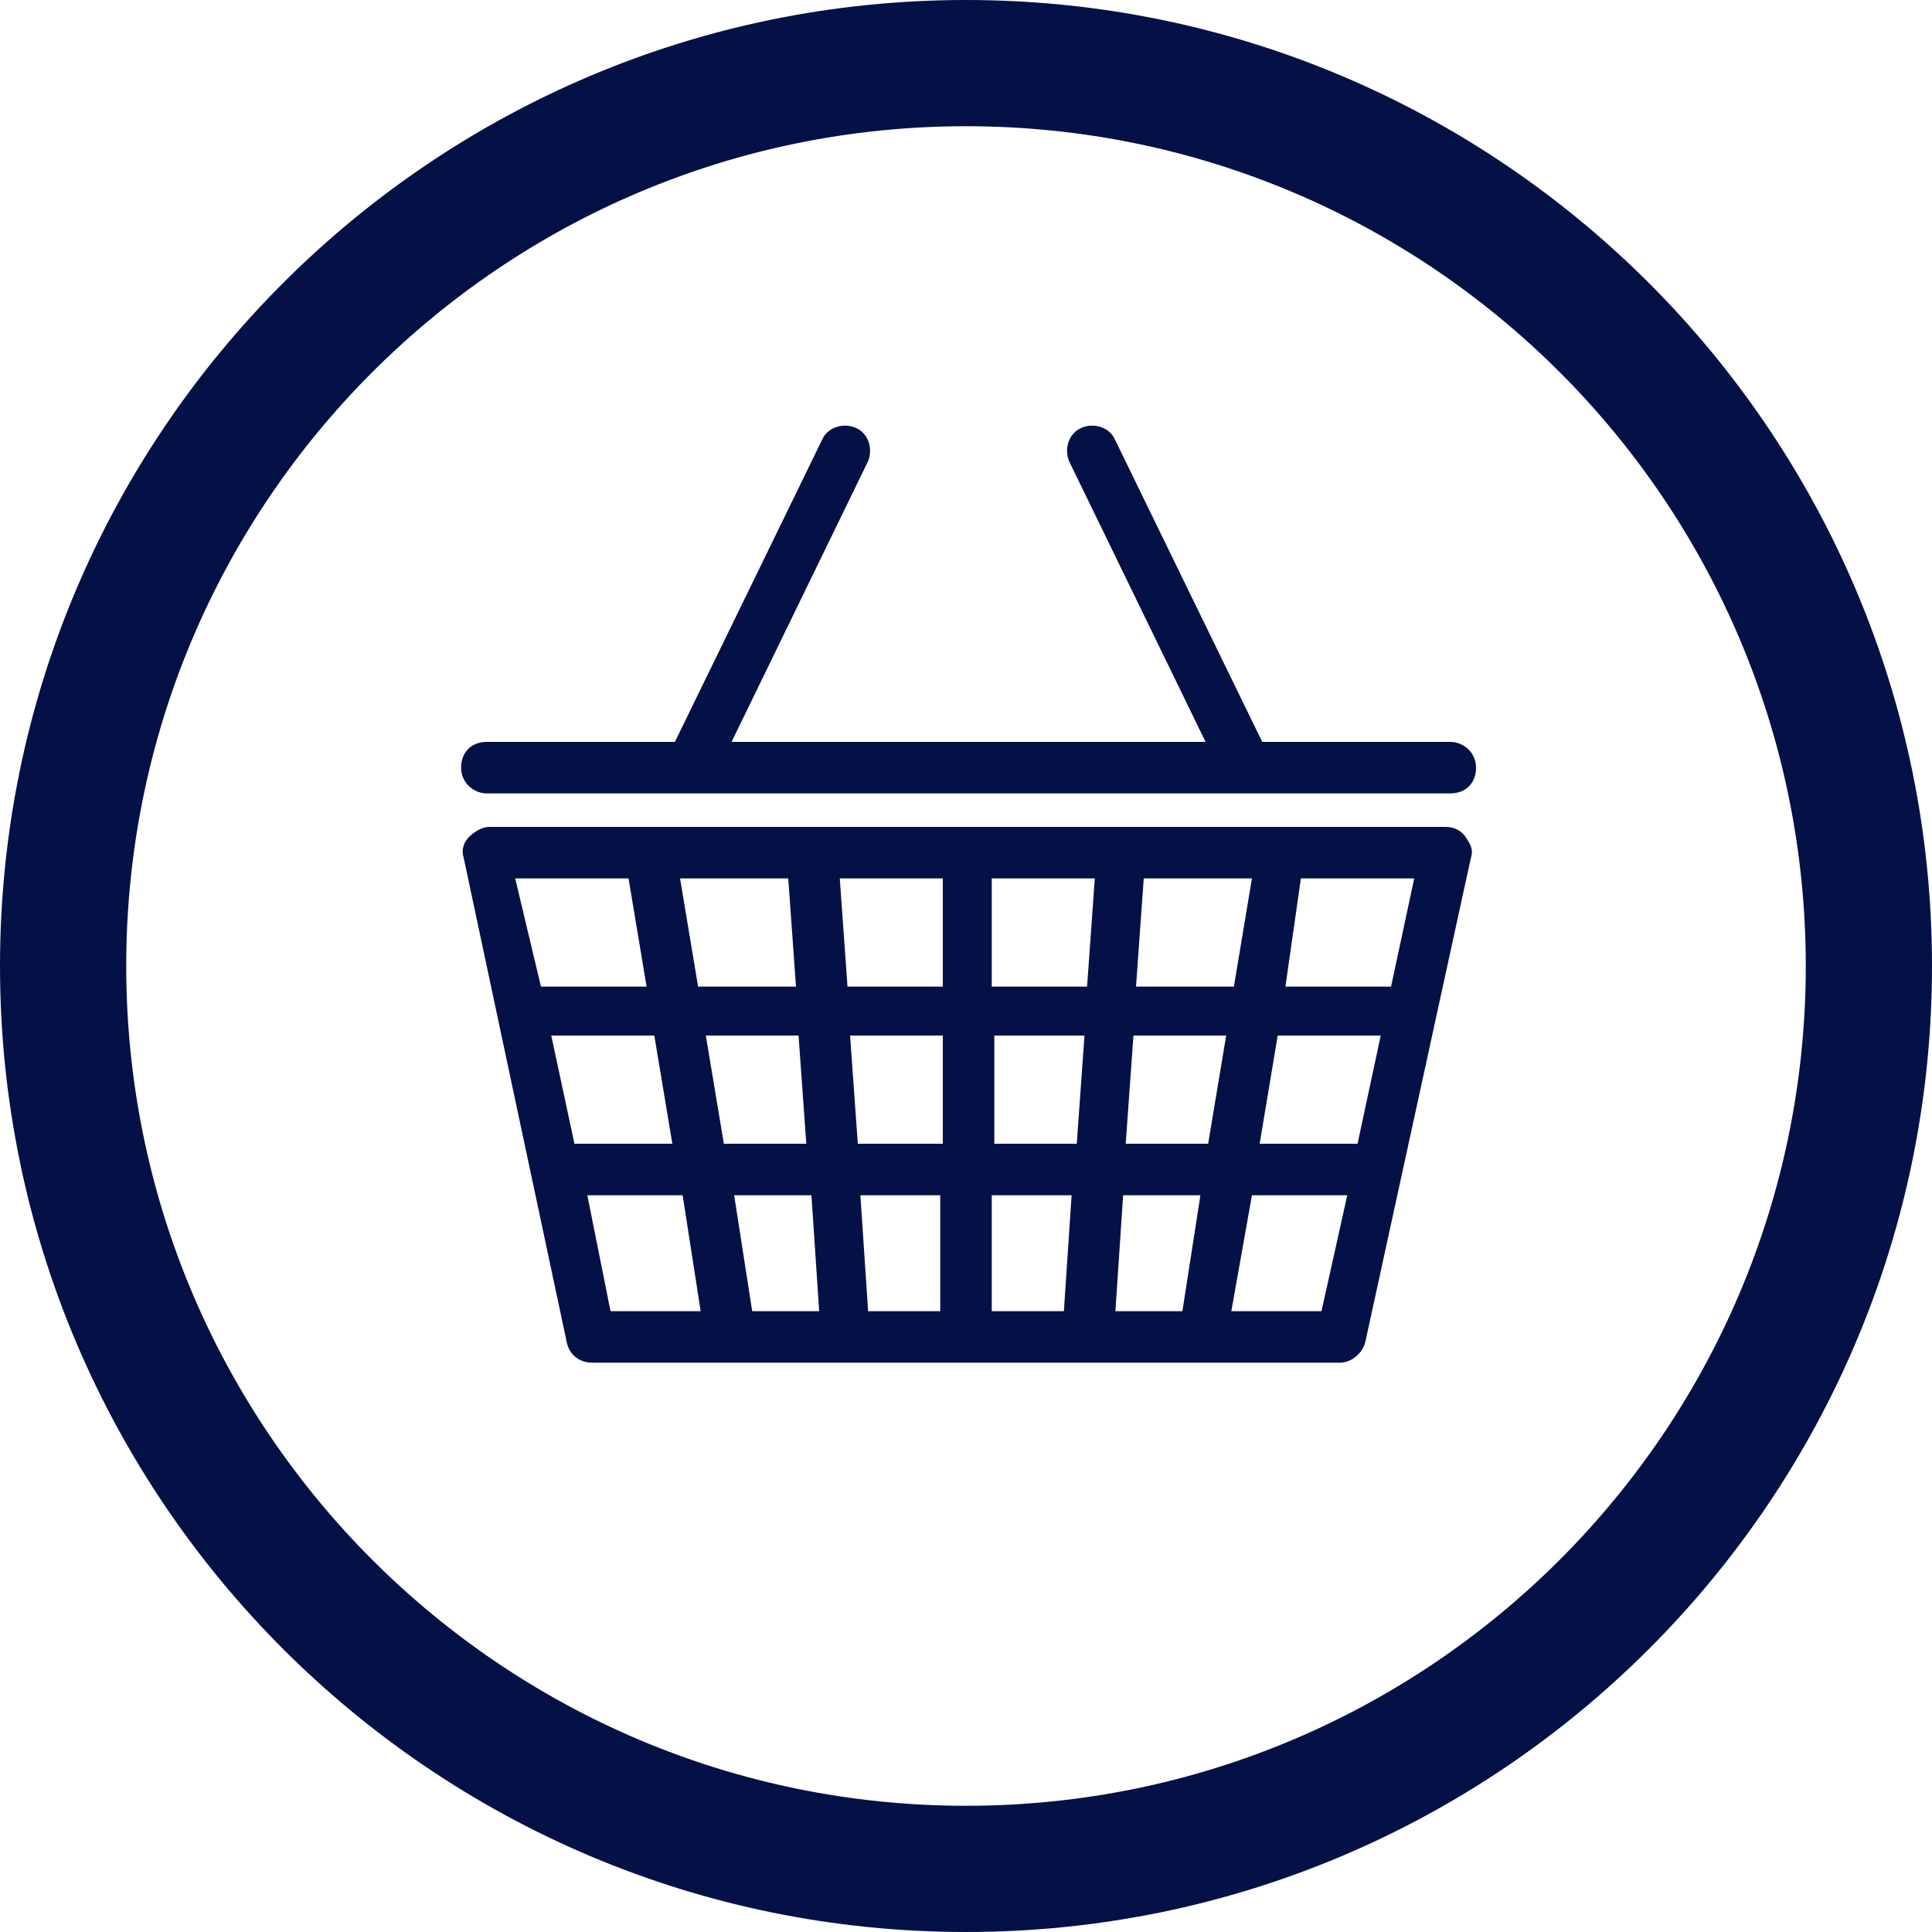
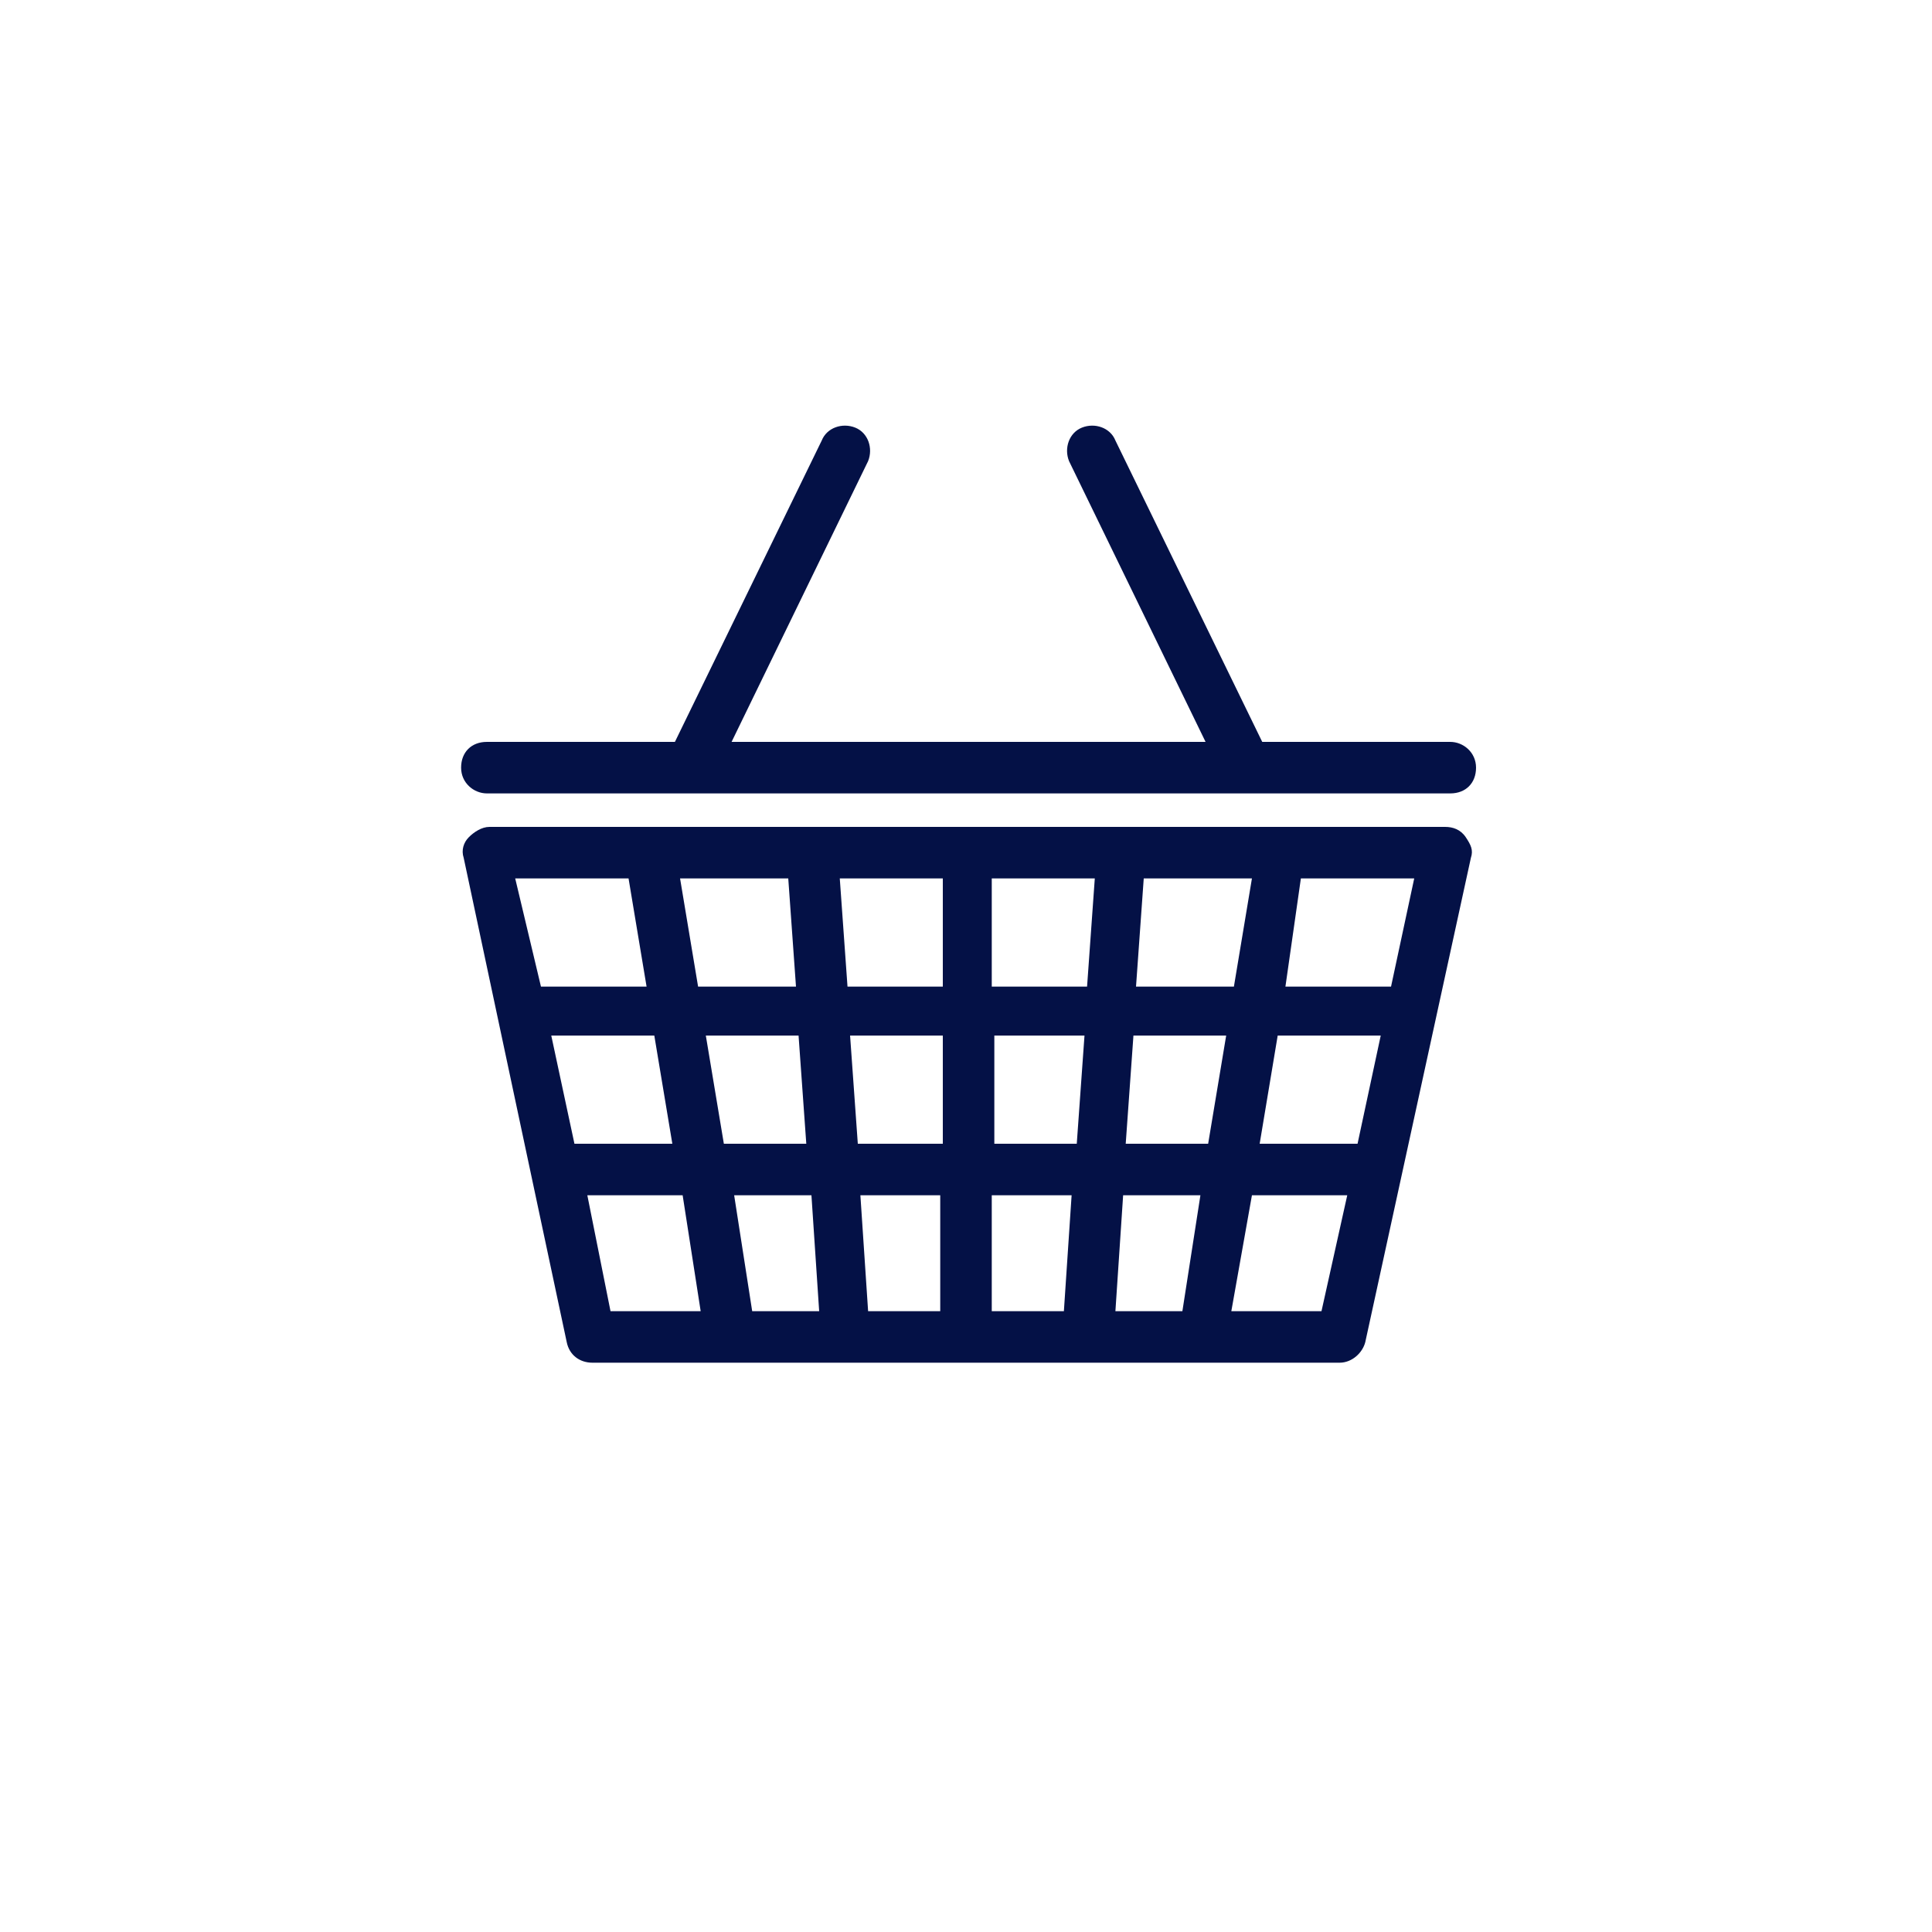
<svg xmlns="http://www.w3.org/2000/svg" version="1.1" id="Layer_1" x="0px" y="0px" viewBox="0 0 75 75" style="enable-background:new 0 0 75 75;" xml:space="preserve">
  <style type="text/css">
	.st0{fill:#041146;}
	.st1{fill:none;}
</style>
  <g>
    <path class="st0" d="M46.7,52.9C46.7,52.9,46.7,52.9,46.7,52.9h-4.5c0,0,0,0,0,0h-9.4c0,0,0,0,0,0h-4.4c0,0,0,0,0,0H23   c-0.5,0-0.9-0.3-1-0.8L18,33.3c-0.1-0.3,0-0.6,0.2-0.8s0.5-0.4,0.8-0.4h6.4c0,0,0,0,0,0h6.2c0,0,0,0,0,0h11.9c0,0,0,0,0,0h6.2   c0,0,0,0,0,0h6.4c0.3,0,0.6,0.1,0.8,0.4s0.3,0.5,0.2,0.8L53,52.1c-0.1,0.4-0.5,0.8-1,0.8H46.7C46.7,52.9,46.7,52.9,46.7,52.9z    M47.8,50.9h3.5l1-4.5h-3.7L47.8,50.9z M43.3,50.9h2.6l0.7-4.5h-3L43.3,50.9z M38.5,50.9h2.8l0.3-4.5h-3.1V50.9z M33.7,50.9h2.8   v-4.5h-3.1L33.7,50.9z M29.2,50.9h2.6l-0.3-4.5h-3L29.2,50.9z M23.7,50.9h3.5l-0.7-4.5h-3.7L23.7,50.9z M48.9,44.4h3.8l0.9-4.2h-4   L48.9,44.4z M43.7,44.4h3.2l0.7-4.2H44L43.7,44.4z M38.5,44.4h3.3l0.3-4.2h-3.5V44.4z M33.3,44.4h3.3v-4.2H33L33.3,44.4z    M28.1,44.4h3.2l-0.3-4.2h-3.6L28.1,44.4z M22.3,44.4h3.8l-0.7-4.2h-4L22.3,44.4z M49.9,38.3H54l0.9-4.2h-4.4L49.9,38.3z    M44.1,38.3h3.8l0.7-4.2h-4.2L44.1,38.3z M38.5,38.3h3.7l0.3-4.2h-4V38.3z M32.9,38.3h3.7v-4.2h-4L32.9,38.3z M27.1,38.3h3.8   l-0.3-4.2h-4.2L27.1,38.3z M21,38.3h4.1l-0.7-4.2h-4.4L21,38.3z M48.2,30.8C48.2,30.8,48.2,30.8,48.2,30.8H26.8c0,0,0,0,0,0h-7.9   c-0.5,0-1-0.4-1-1s0.4-1,1-1h7.3l5.7-11.7c0.2-0.5,0.8-0.7,1.3-0.5c0.5,0.2,0.7,0.8,0.5,1.3l-5.3,10.9h18.4l-5.3-10.9   c-0.2-0.5,0-1.1,0.5-1.3c0.5-0.2,1.1,0,1.3,0.5l5.7,11.7h7.3c0.5,0,1,0.4,1,1s-0.4,1-1,1H48.2C48.3,30.8,48.3,30.8,48.2,30.8z" />
-     <path class="st0" d="M37.5,75C16.8,75,0,58.2,0,37.5C0,16.8,16.8,0,37.5,0C58.2,0,75,16.8,75,37.5C75,58.2,58.2,75,37.5,75z    M37.5,4.9c-18,0-32.6,14.6-32.6,32.6c0,18,14.6,32.6,32.6,32.6c18,0,32.6-14.6,32.6-32.6C70.1,19.5,55.5,4.9,37.5,4.9z" />
-     <rect x="0" y="0" class="st1" width="75" height="75" />
  </g>
</svg>